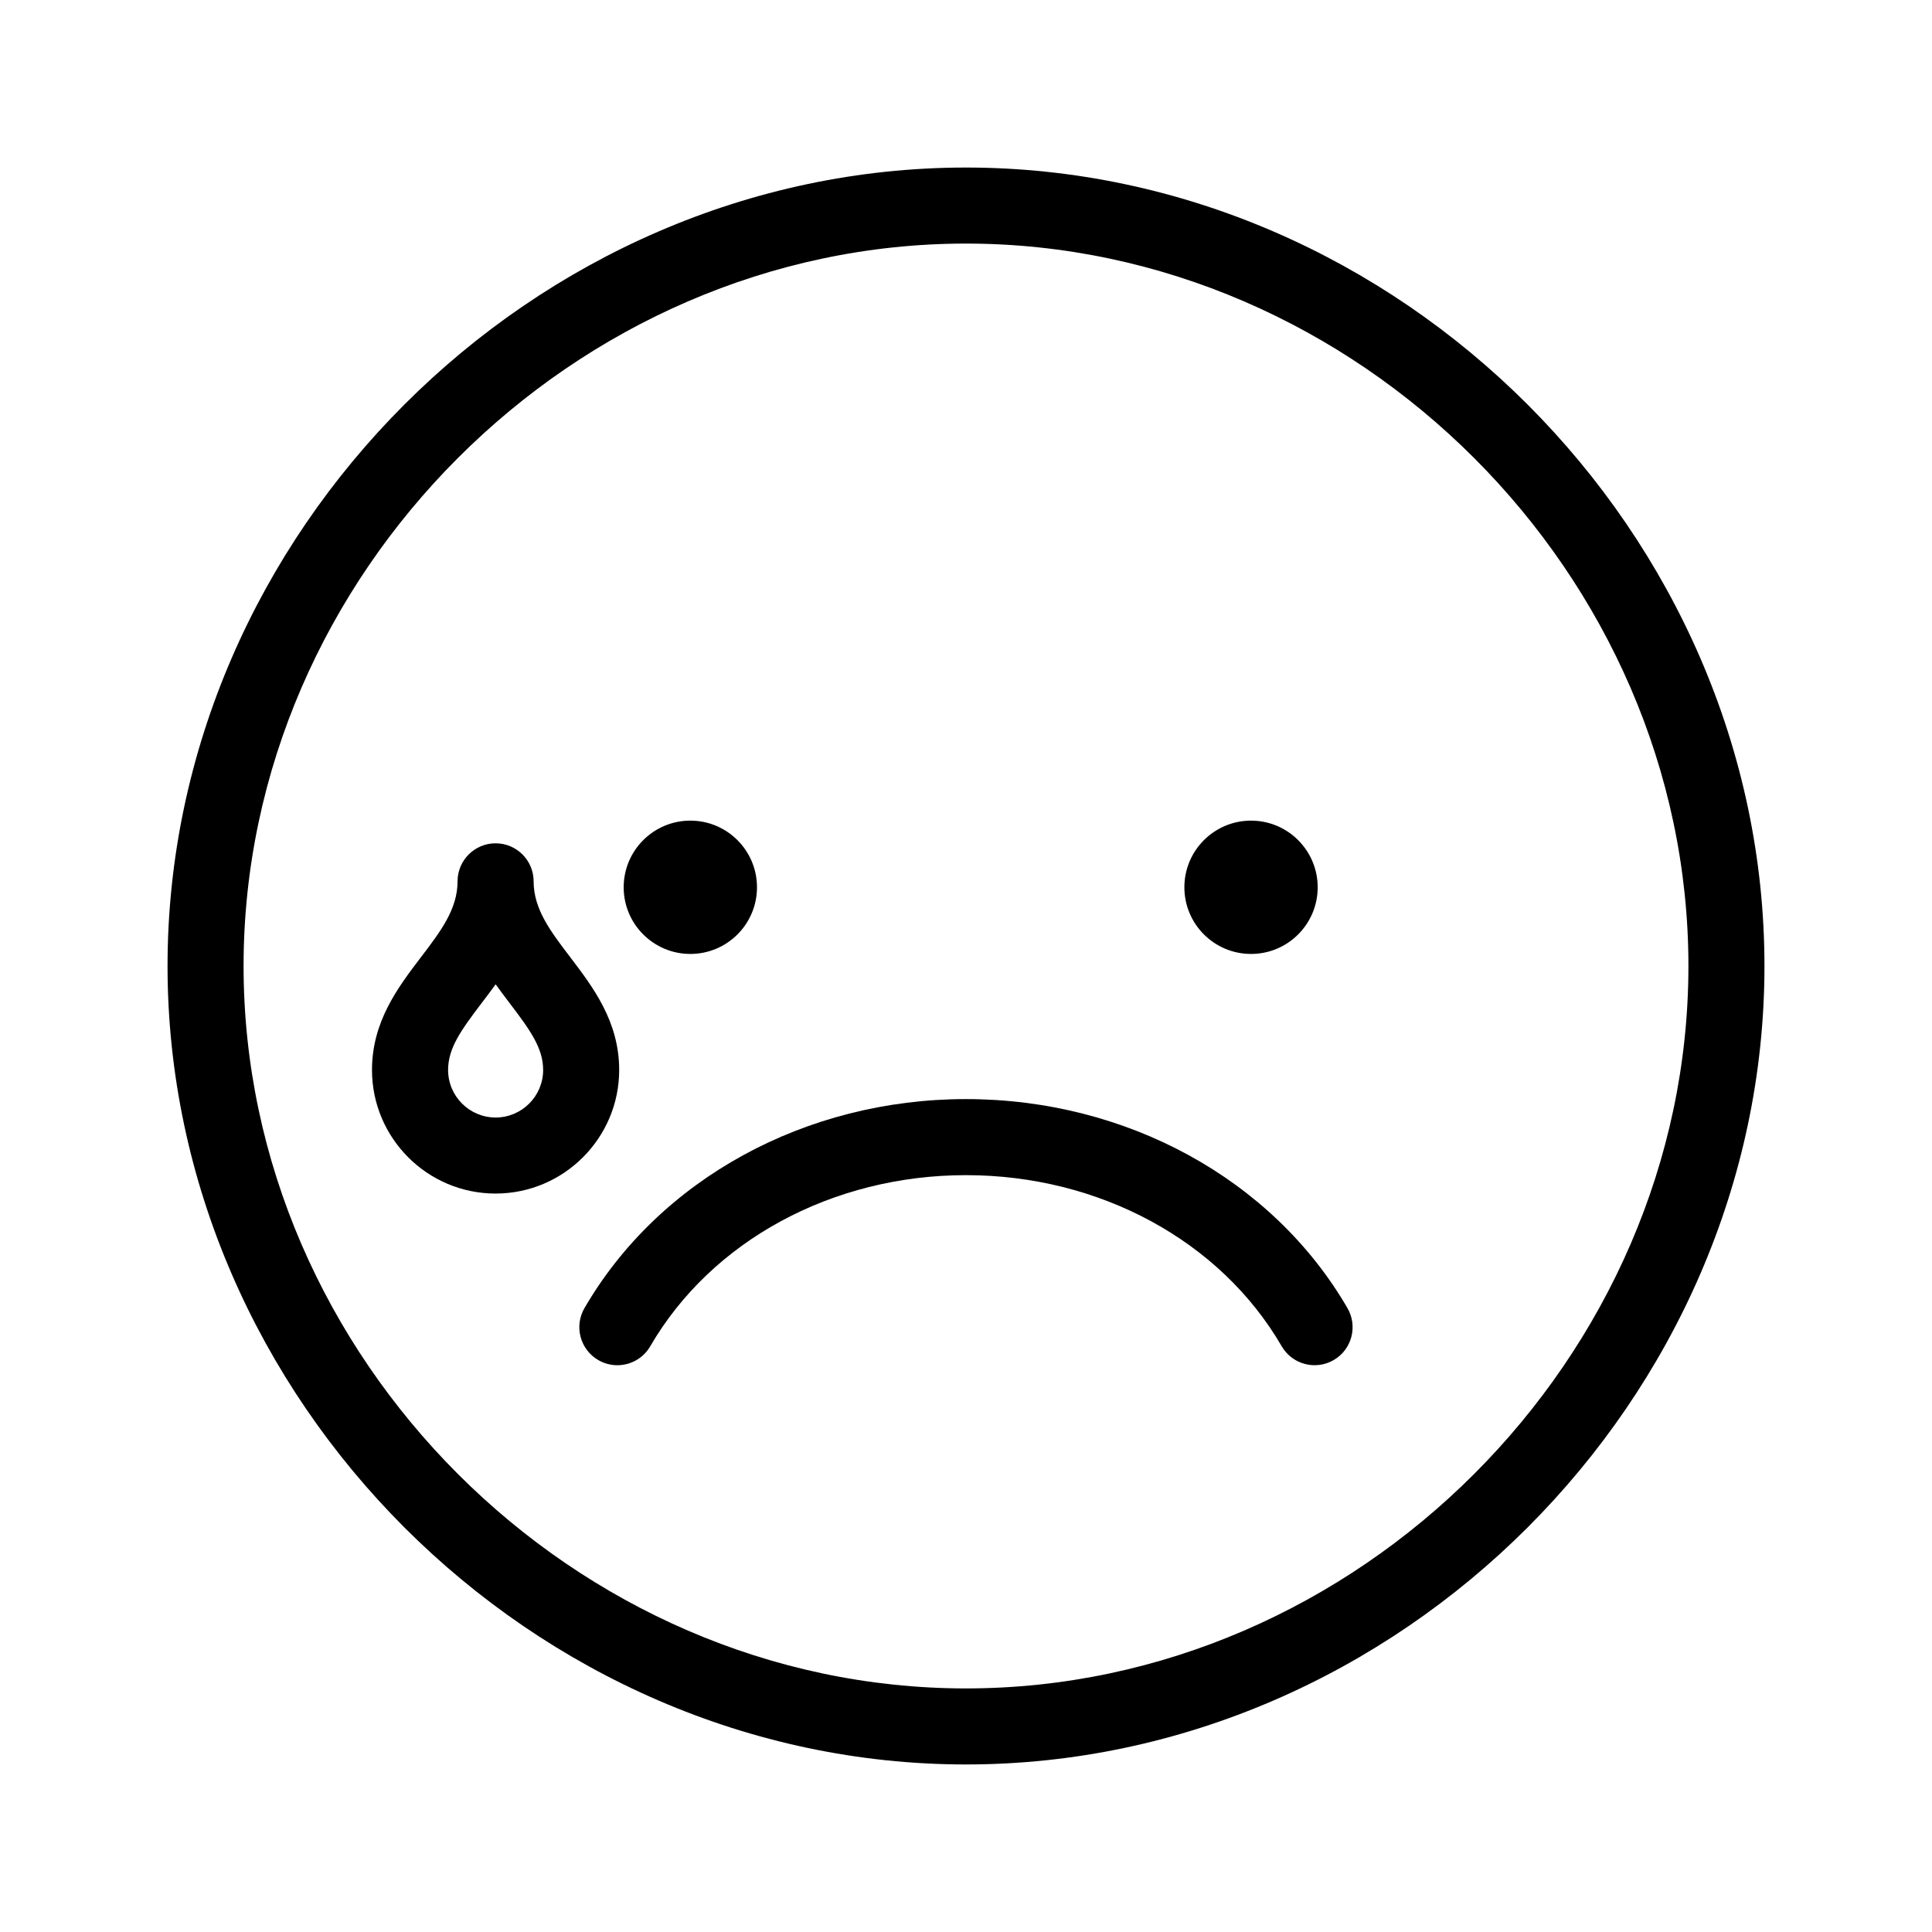
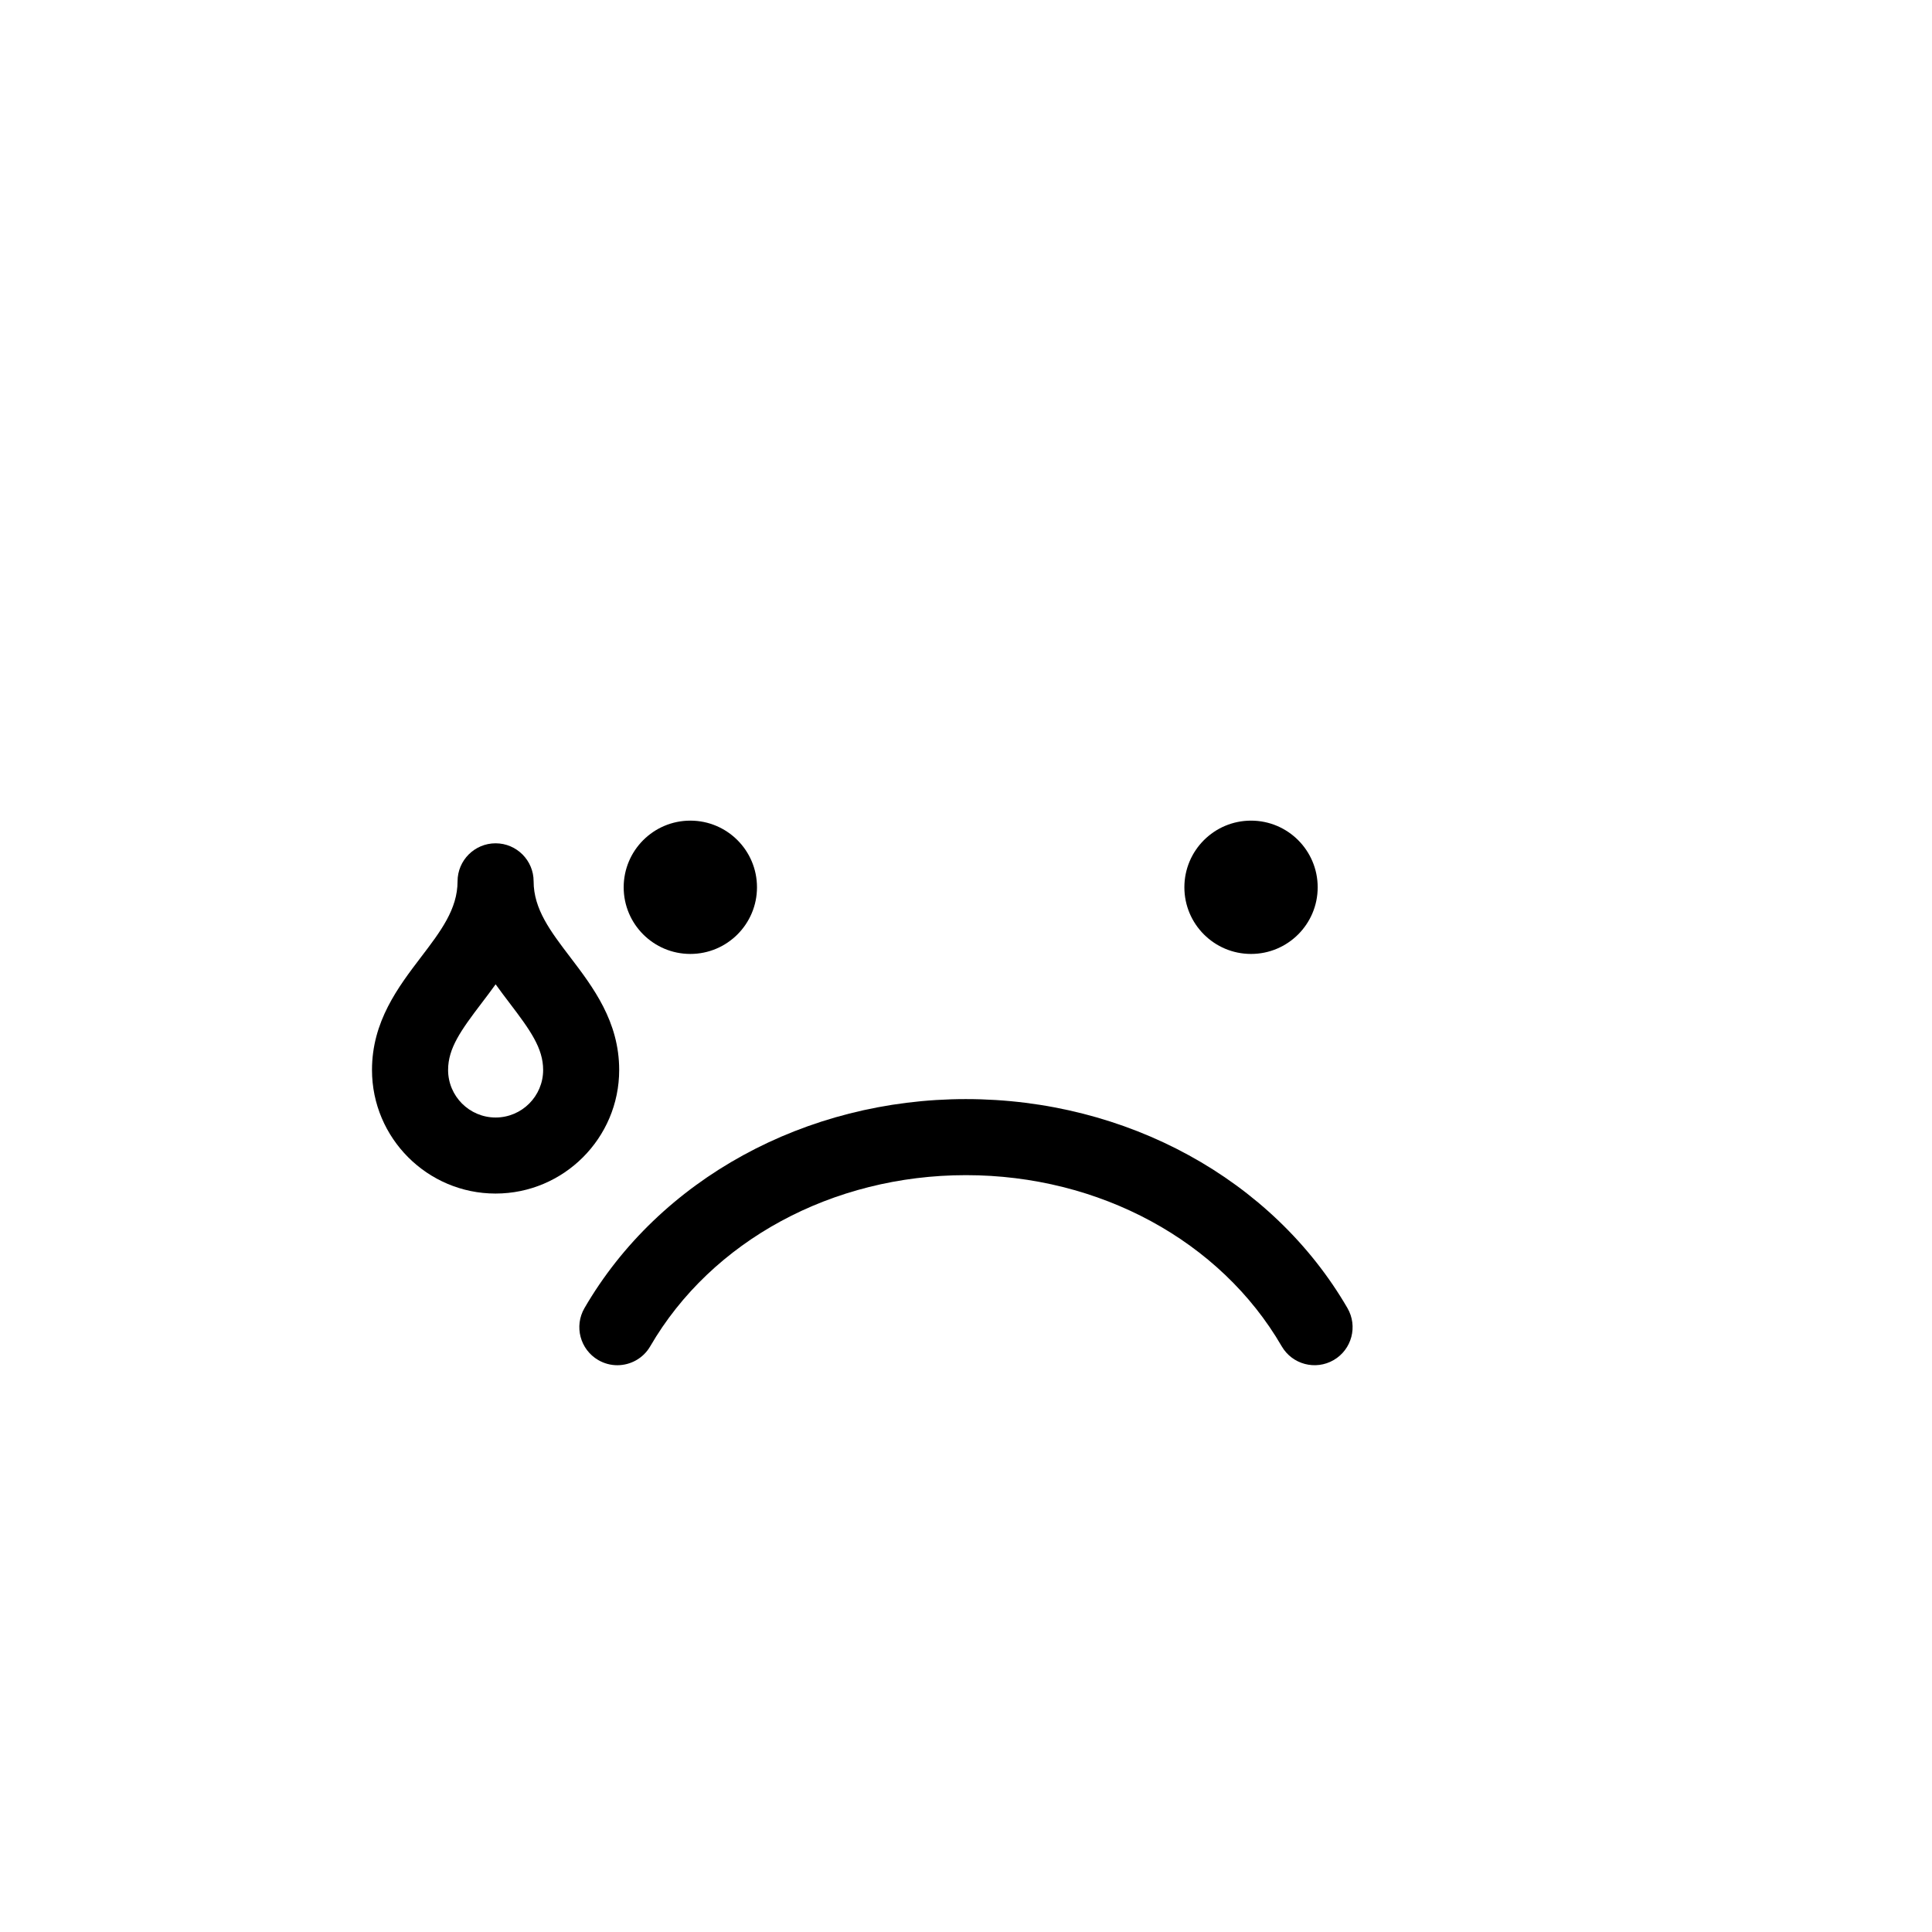
<svg xmlns="http://www.w3.org/2000/svg" fill="#000000" width="800px" height="800px" version="1.1" viewBox="144 144 512 512">
  <g>
    <path d="m399.99 435.27c-42.527 0-81.266 21.227-101.1 55.391-2.793 4.812-1.152 10.977 3.656 13.77 1.594 0.926 3.332 1.367 5.047 1.367 3.473 0 6.856-1.793 8.727-5.019 16.238-27.977 48.297-45.352 83.668-45.352 35.371 0 67.441 17.375 83.676 45.352 2.797 4.812 8.953 6.445 13.77 3.656 4.816-2.797 6.449-8.961 3.656-13.773-19.828-34.168-58.57-55.391-101.1-55.391z" />
-     <path d="m400 188.4c-114.7 0-211.6 96.898-211.6 211.6s96.902 211.6 211.6 211.6 211.6-96.898 211.6-211.6c-0.004-114.7-96.906-211.6-211.6-211.6zm0 403.05c-103.77 0-191.45-87.672-191.45-191.45 0-103.77 87.672-191.45 191.45-191.45 103.77 0 191.45 87.672 191.45 191.45-0.004 103.78-87.676 191.45-191.45 191.45z" />
    <path d="m308.09 427.55c0-12.848-6.922-21.938-13.027-29.957-5.176-6.797-9.648-12.672-9.648-20.031 0-5.562-4.516-10.078-10.078-10.078s-10.078 4.516-10.078 10.078c0 7.359-4.469 13.234-9.648 20.031-6.106 8.02-13.027 17.109-13.027 29.957 0 18.062 14.691 32.754 32.746 32.754 18.059 0 32.762-14.691 32.762-32.754zm-32.746 12.602c-6.949 0-12.594-5.652-12.594-12.602 0-5.758 3.387-10.496 8.906-17.746 1.195-1.57 2.449-3.219 3.688-4.953 1.246 1.734 2.492 3.379 3.688 4.953 5.523 7.25 8.906 11.992 8.906 17.746 0 6.949-5.648 12.602-12.594 12.602z" />
    <path d="m344.61 379.14c0 9.754-7.906 17.664-17.664 17.664-9.754 0-17.664-7.91-17.664-17.664s7.91-17.664 17.664-17.664c9.758 0 17.664 7.91 17.664 17.664" />
    <path d="m493.2 379.14c0 9.754-7.906 17.664-17.664 17.664-9.754 0-17.664-7.91-17.664-17.664s7.91-17.664 17.664-17.664c9.758 0 17.664 7.91 17.664 17.664" />
  </g>
</svg>